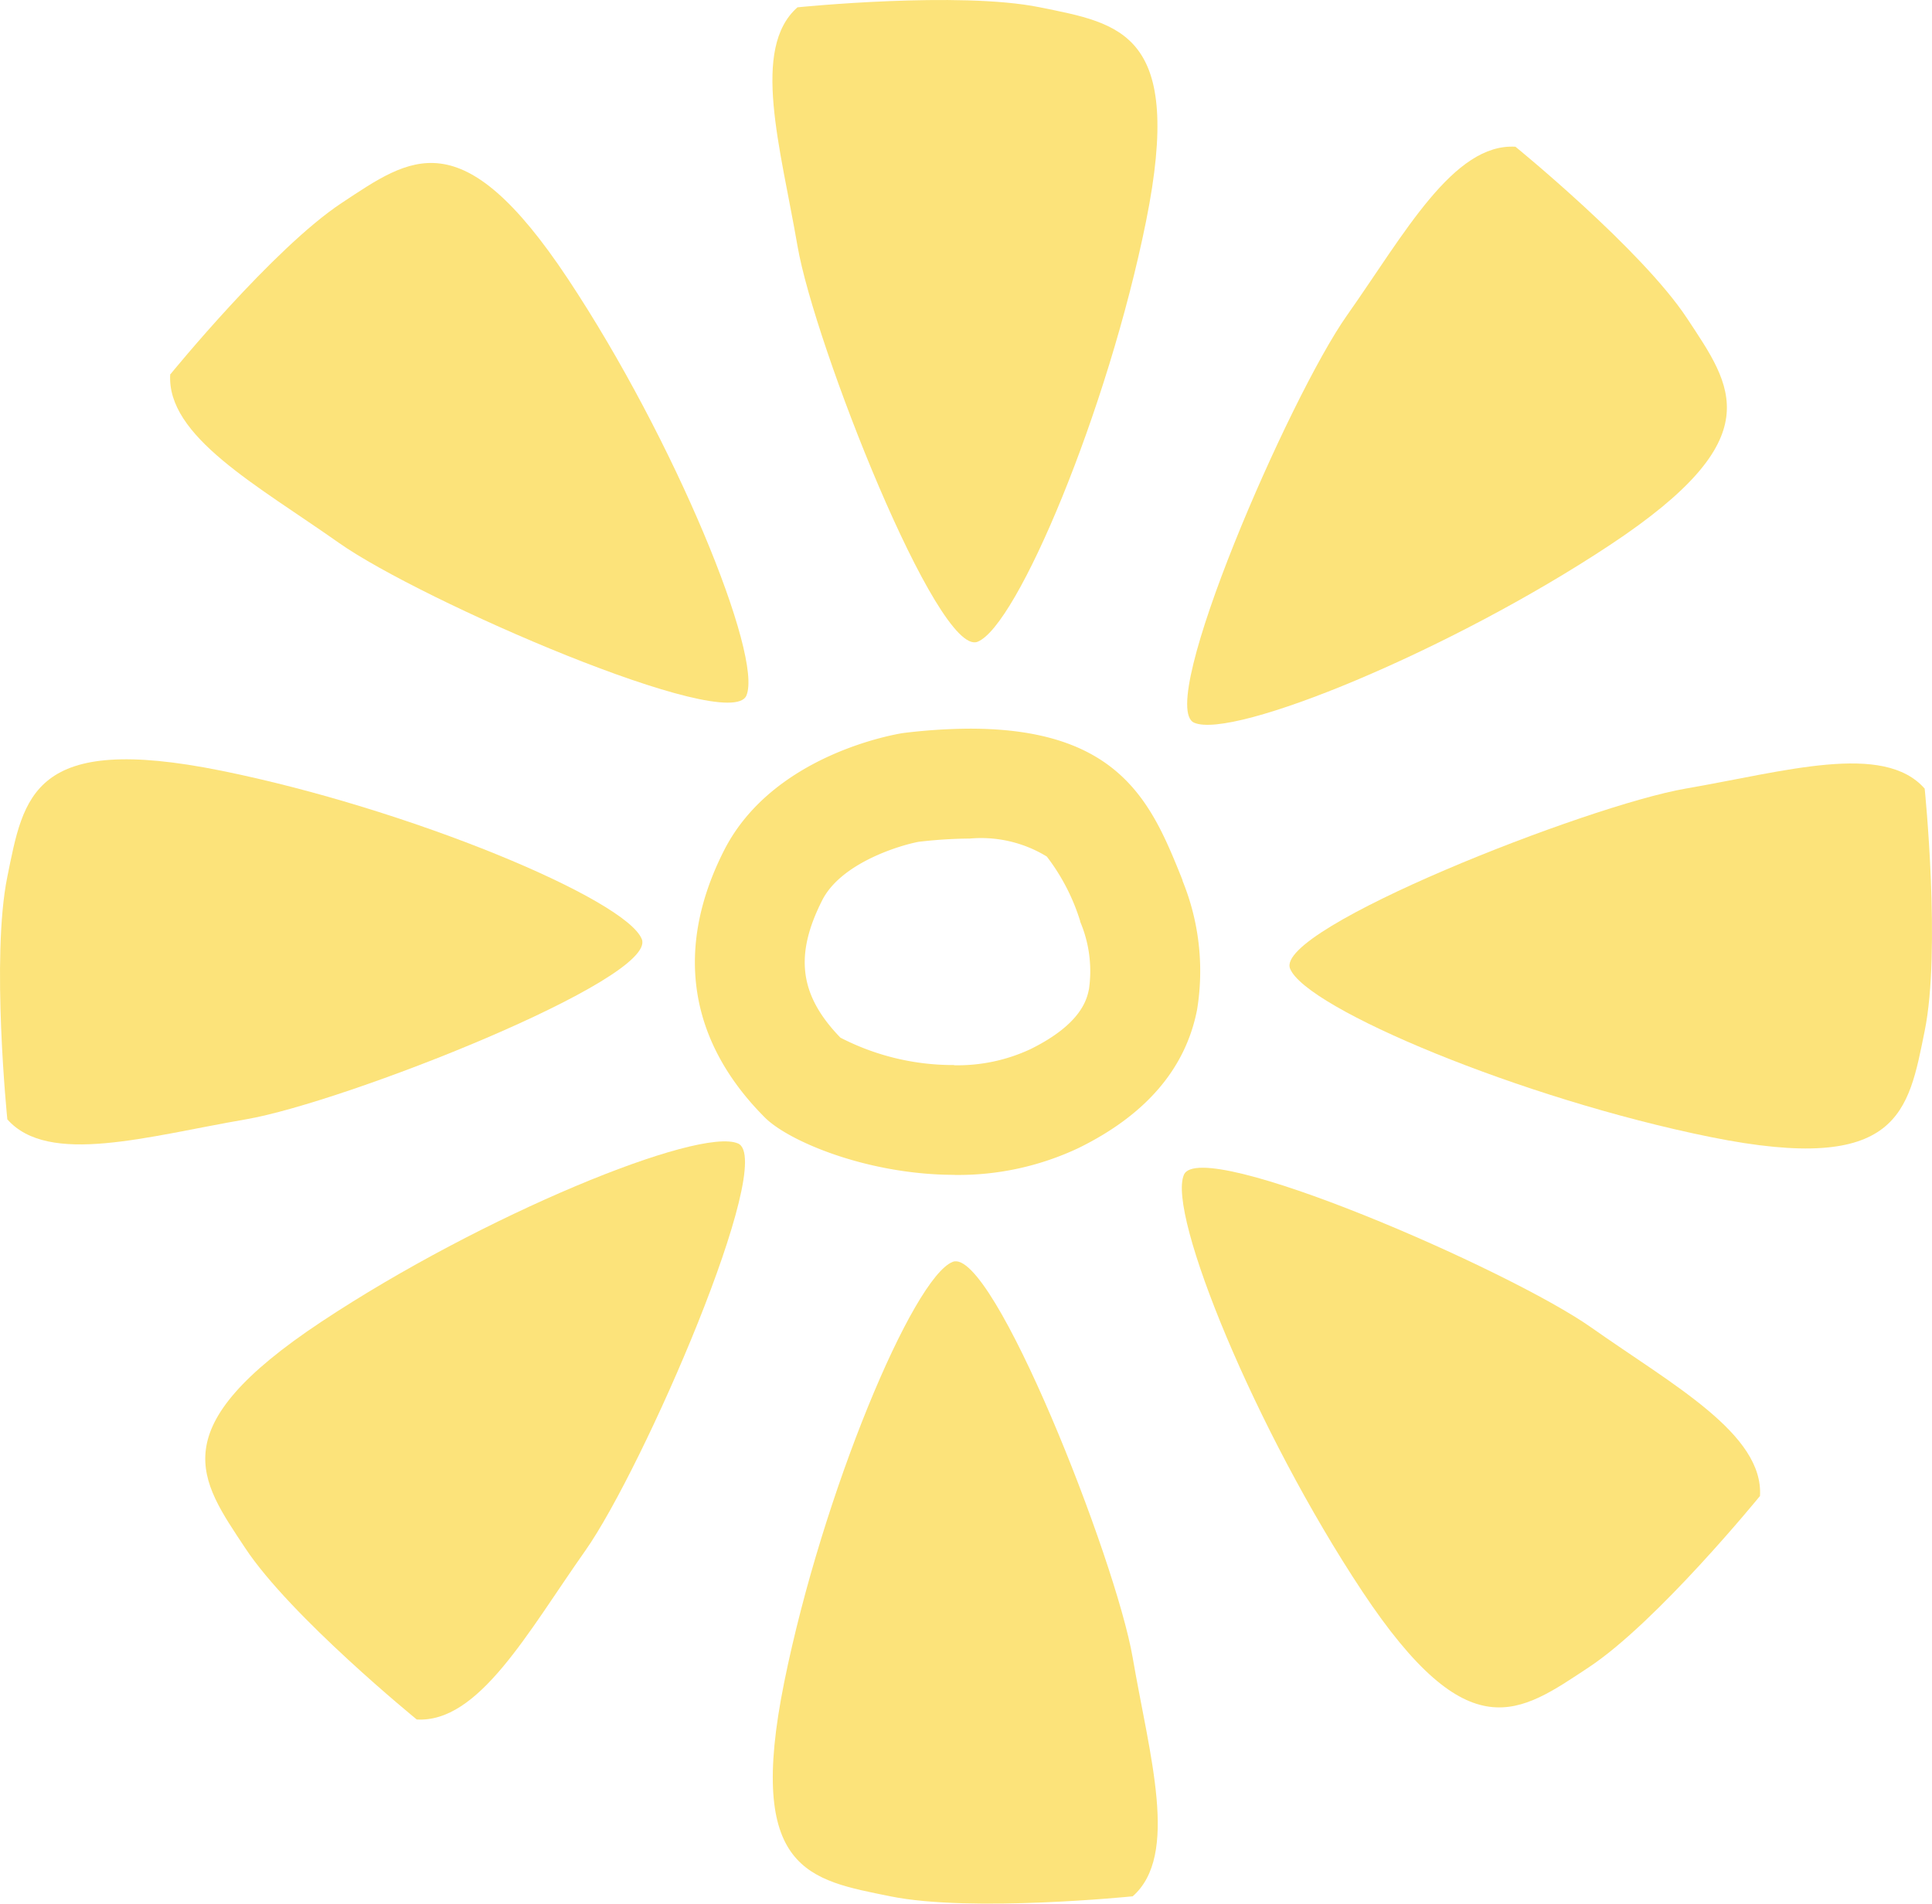
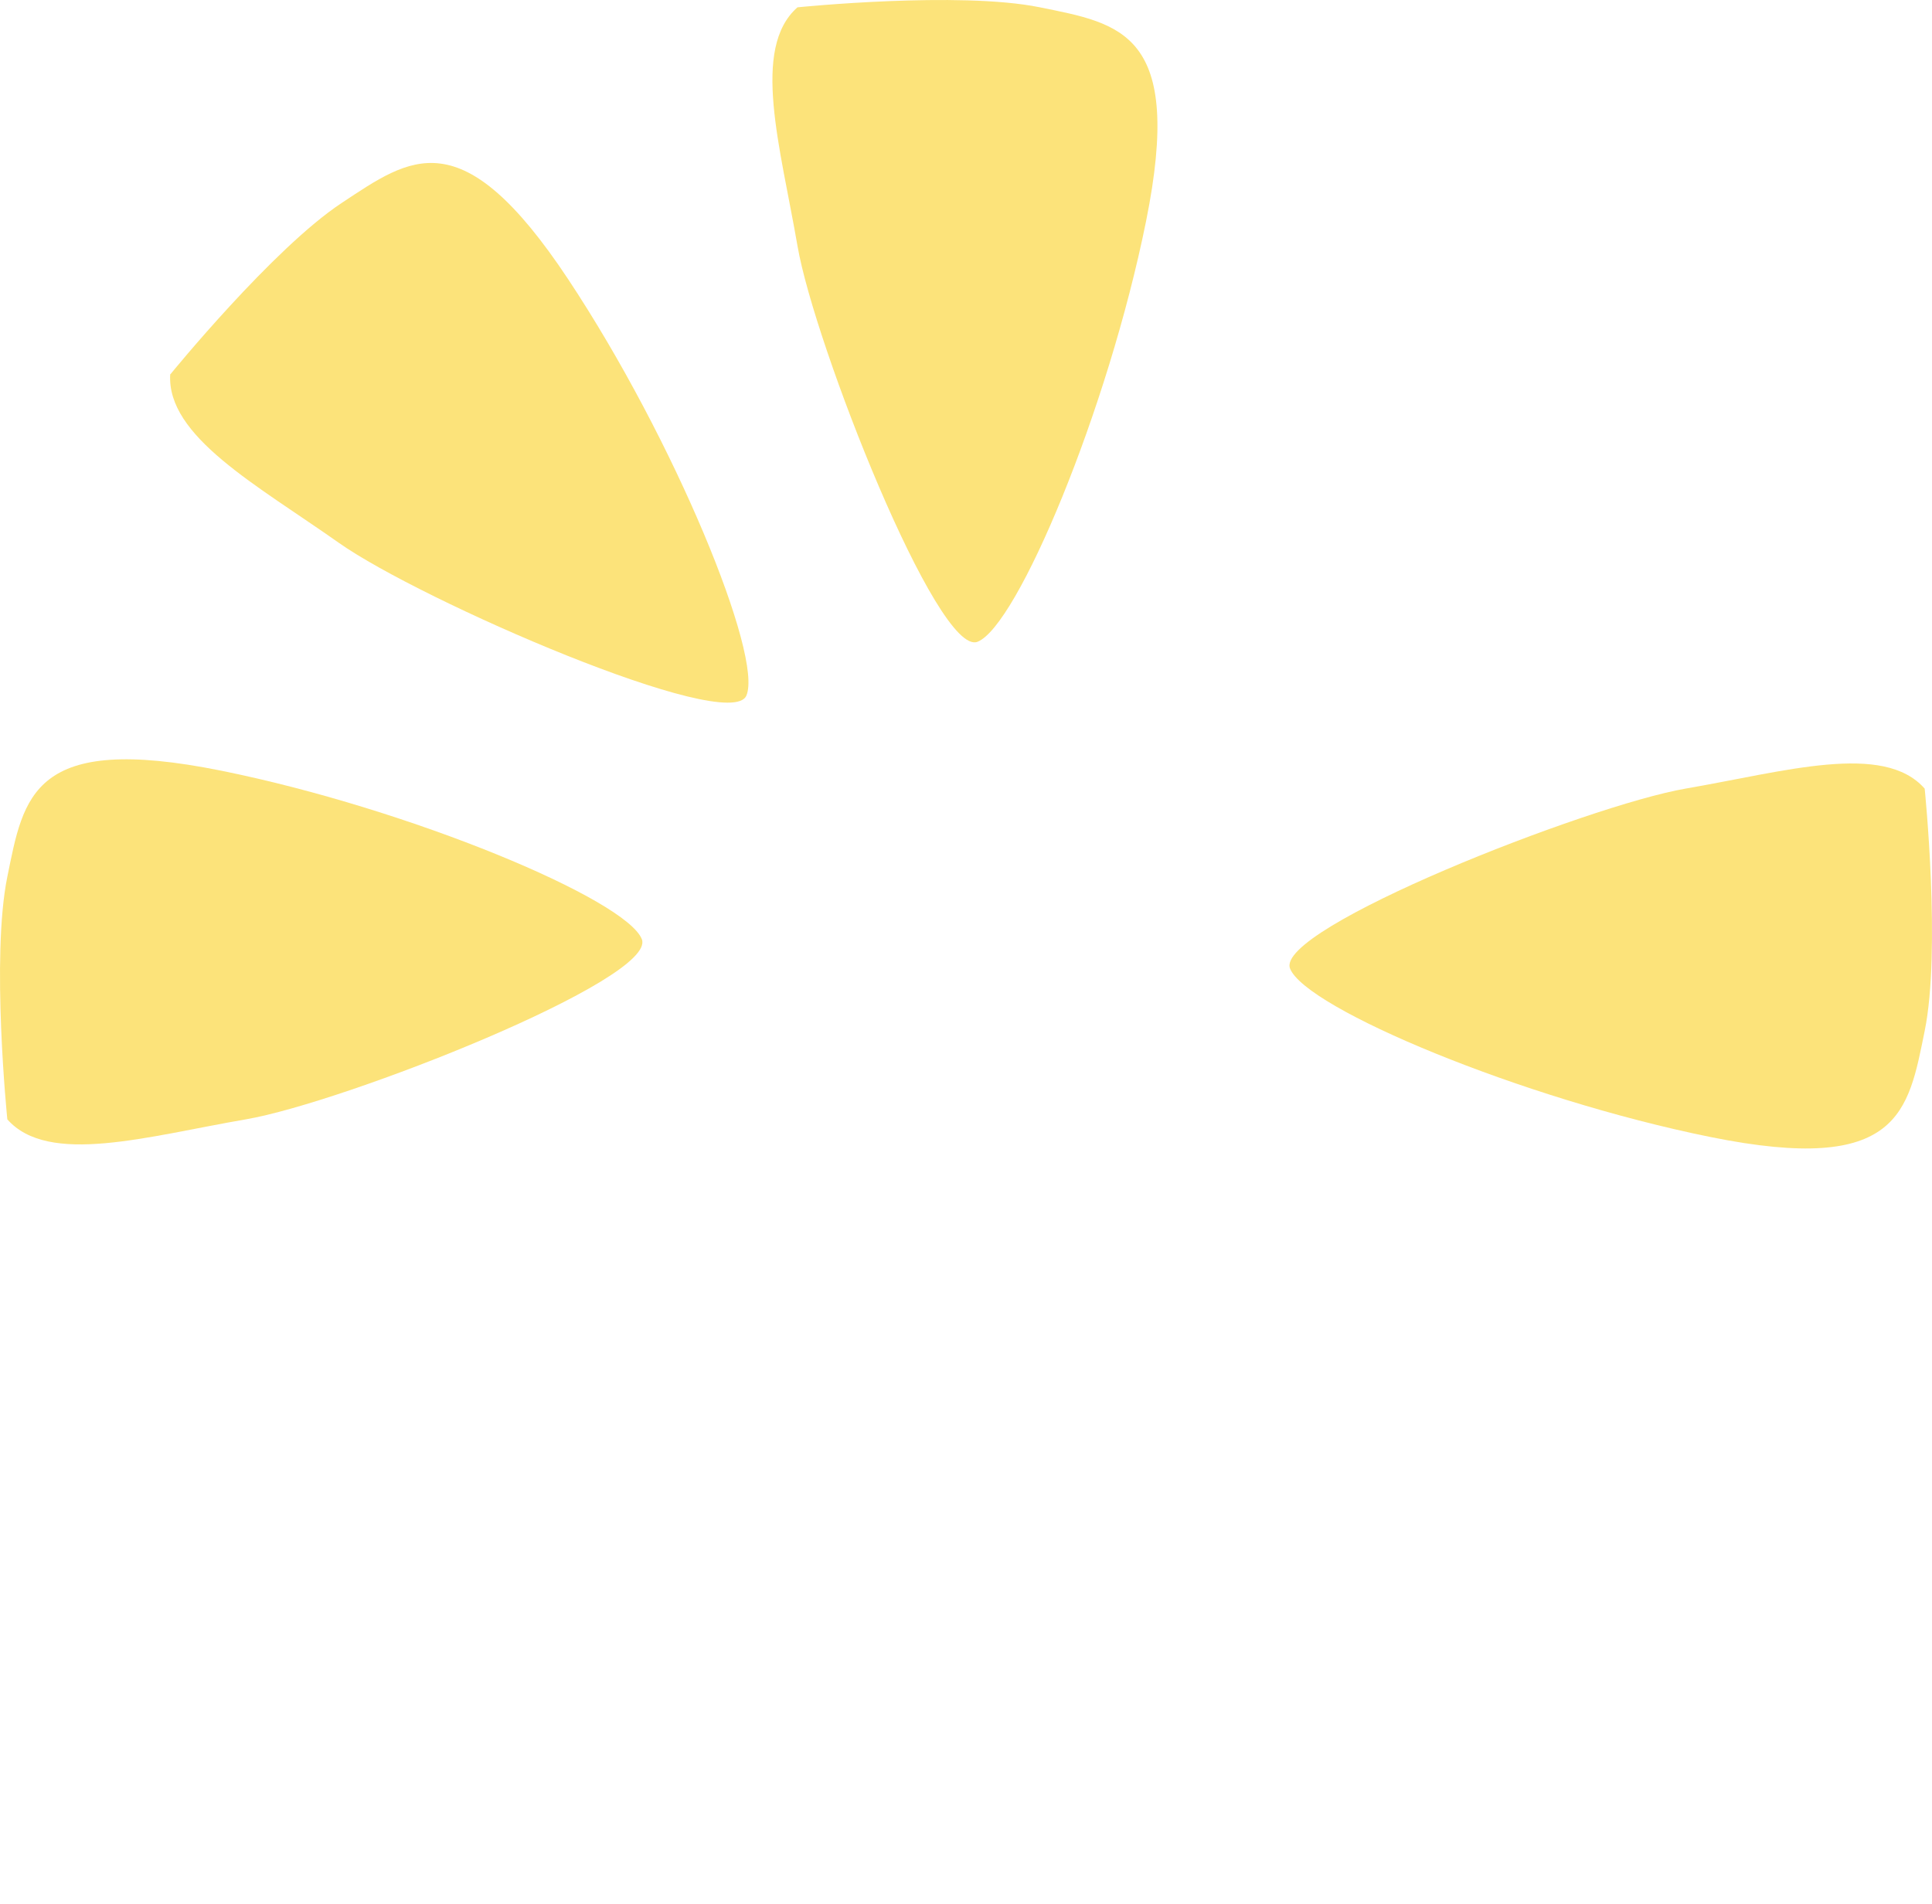
<svg xmlns="http://www.w3.org/2000/svg" id="spiral" width="78.802" height="77.652" viewBox="0 0 78.802 77.652">
  <g id="c" transform="translate(0 0)">
    <g id="Group_18" data-name="Group 18">
-       <path id="Path_87" data-name="Path 87" d="M46.56,55.943a11.48,11.48,0,0,0,5.08-1.1C54.373,53.5,56,51.611,56.468,49.208a9.76,9.76,0,0,0-.591-5.262v-.024c-1.221-3.04-2.473-6.183-8.672-6.183a23.052,23.052,0,0,0-2.741.181c-.236.039-5.285.851-7.286,4.781-2.032,4-1.457,7.774,1.662,10.9.977.977,4.2,2.331,7.711,2.339h0Zm0-4.482a10.022,10.022,0,0,1-4.639-1.118c-1.67-1.725-1.882-3.355-.74-5.608.764-1.5,3.1-2.221,3.923-2.379a18.707,18.707,0,0,1,2.1-.134,5.135,5.135,0,0,1,3.135.733A8.385,8.385,0,0,1,51.7,45.585v.024a5.163,5.163,0,0,1,.362,2.741c-.079.394-.284,1.426-2.394,2.465a7.026,7.026,0,0,1-3.119.654h0Z" transform="translate(-7.643 -8.016)" fill="#fce37a" />
      <path id="Path_88" data-name="Path 88" d="M41.032.3s6.585-.67,9.877,0S56.8,1.308,55.241,9.027s-5.254,16.525-6.876,17.155S41.717,14.06,41.024,10.035s-1.906-8.058,0-9.735Z" transform="translate(-8.496 -0.002)" fill="#fce37a" />
-       <path id="Path_89" data-name="Path 89" d="M54.694,91.226s-6.585.67-9.877,0-5.892-1.008-4.332-8.727,5.254-16.525,6.876-17.155S54.009,77.466,54.7,81.491s1.906,8.058,0,9.735Z" transform="translate(-8.5 -13.872)" fill="#fce37a" />
      <path id="Path_90" data-name="Path 90" d="M92.686,40.572s.67,6.585,0,9.877-1.008,5.892-8.727,4.332S67.434,49.528,66.8,47.905s12.122-6.648,16.147-7.341,8.058-1.906,9.735,0Z" transform="translate(-14.182 -8.398)" fill="#fce37a" />
      <path id="Path_91" data-name="Path 91" d="M.3,54s-.67-6.585,0-9.877,1.008-5.892,8.727-4.332,16.525,5.254,17.155,6.876S14.06,53.319,10.035,54.012s-8.058,1.906-9.735,0Z" transform="translate(-0.002 -8.353)" fill="#fce37a" />
-       <path id="Path_92" data-name="Path 92" d="M74.877,7.607s5.136,4.182,6.987,6.987,3.458,4.876-3.111,9.231-15.4,7.963-16.99,7.27,3.875-13.272,6.23-16.612S72.341,7.441,74.877,7.6Z" transform="translate(-13.056 -1.614)" fill="#fce37a" />
-       <path id="Path_93" data-name="Path 93" d="M19.248,82.685S14.112,78.5,12.261,75.7,8.8,70.823,15.372,66.467s15.4-7.963,16.99-7.27-3.875,13.272-6.23,16.612-4.348,7.042-6.884,6.884Z" transform="translate(-2.26 -12.553)" fill="#fce37a" />
-       <path id="Path_94" data-name="Path 94" d="M84.775,73.877s-4.182,5.136-6.987,6.987-4.876,3.458-9.231-3.111-7.963-15.4-7.27-16.99,13.272,3.875,16.612,6.23,7.042,4.348,6.884,6.884Z" transform="translate(-12.997 -12.844)" fill="#fce37a" />
      <path id="Path_95" data-name="Path 95" d="M8.827,17.058s4.182-5.136,6.987-6.987,4.876-3.458,9.231,3.111,7.963,15.4,7.27,16.99S19.042,26.3,15.7,23.942s-7.042-4.348-6.884-6.884Z" transform="translate(-1.873 -1.795)" fill="#fce37a" />
    </g>
  </g>
</svg>